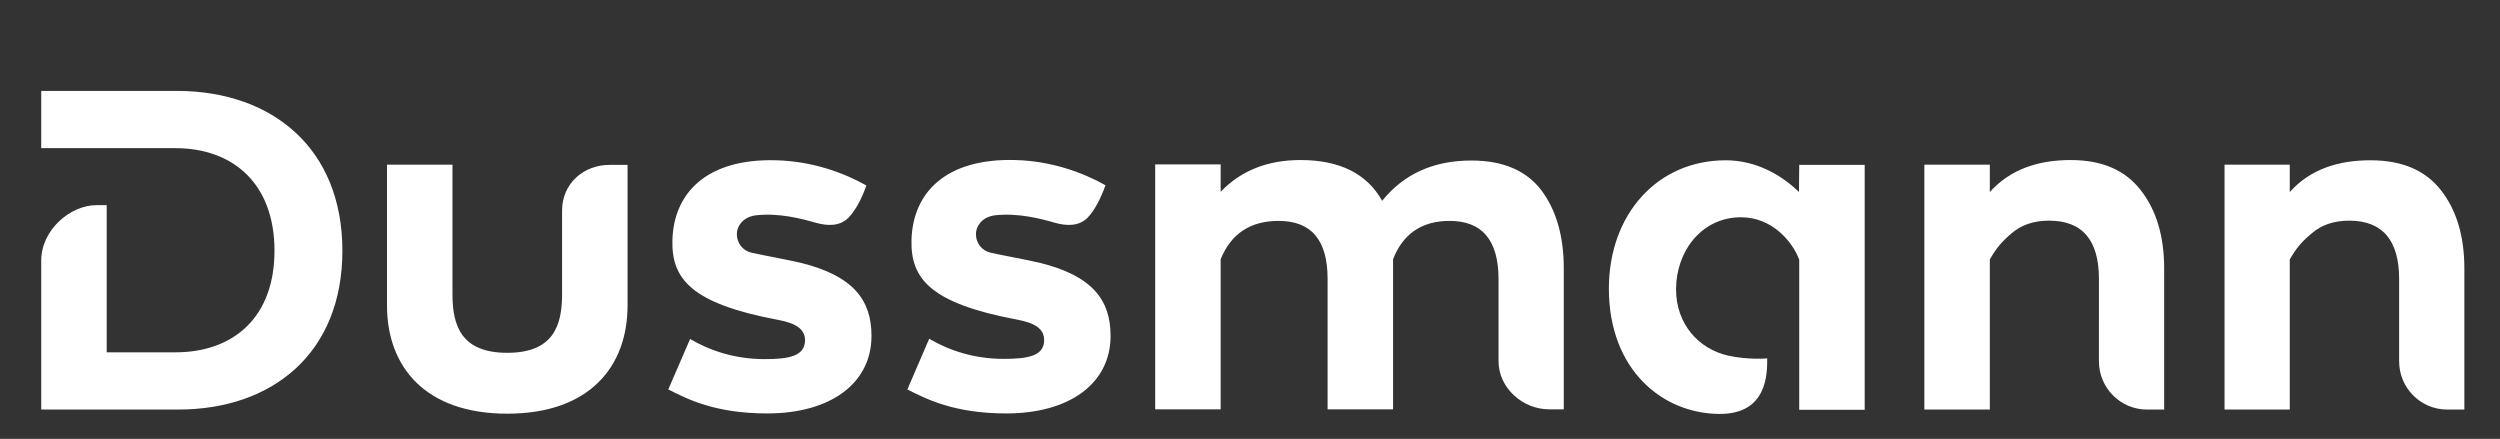
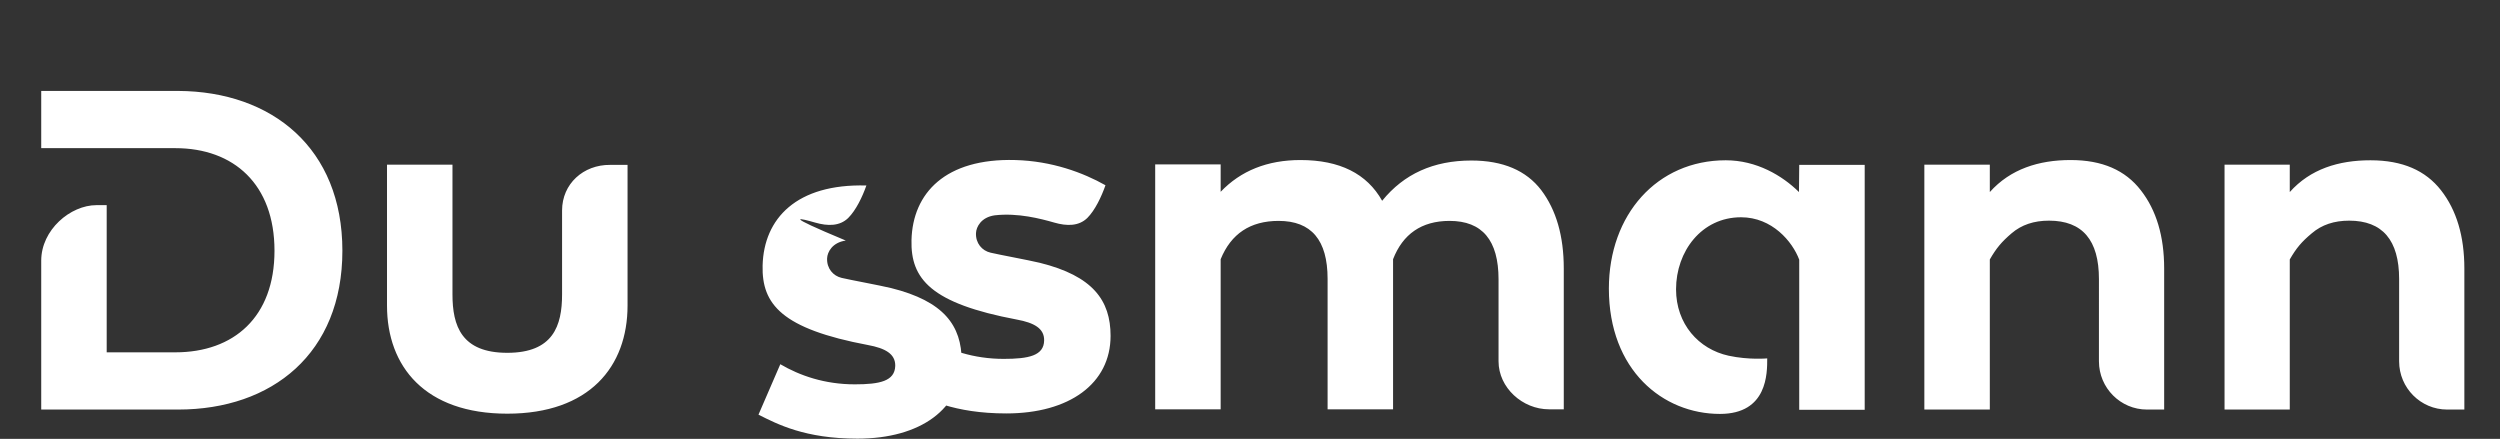
<svg xmlns="http://www.w3.org/2000/svg" id="Ebene_1" style="enable-background:new 0 0 1031 181;" version="1.1" viewBox="0 0 1031 181" x="0px" y="0px">
  <rect x="0" y="0" width="1031" height="181" fill="#333333" stroke="none" />
  <style type="text/css">
	.st0{fill:none;}
	.st1{fill:#FFFFFF;}
</style>
-   <rect class="st0" height="133" width="1000" x="17" y="37.5" />
-   <path class="st1" d="M741.9,79.2c-6.9-6.8-17.5-13.1-30.2-13.1c-28.3,0-48.2,22.4-48.2,52.9c0,33.7,22.3,51.7,45.8,51.7&#10; c19.7,0,19.5-16.9,19.5-22.9c0,0-7.6,0.7-15.9-1.1c-12.4-2.7-21.7-13.1-21.7-27.4c0-15.6,10.5-29.7,26.8-29.7&#10; c12.8,0,21.2,10,24,17.5l0,24.2v37.7h27V68h-27L741.9,79.2L741.9,79.2L741.9,79.2z M336.2,91.8c5.2,1.5,10.1,1.5,13.6-1.9&#10; c3.2-3.2,5.8-8.6,7.5-13.4c-9.2-5.2-22.1-10-37.2-10.4c-28.8-0.8-42.3,13.6-42.8,33c-0.4,16,7.9,26.1,43.5,32.8&#10; c7,1.3,11.3,3.6,11.2,8.6c-0.2,6.3-6.4,7.6-16.7,7.6c-12.4,0-22.7-3.6-30.7-8.3l-9,20.8c7.7,3.9,19.2,9.9,40.8,9.9&#10; c26,0,43-12.3,43-32c0-14.7-7.4-24.7-29.1-30.1c-5-1.2-16.6-3.3-20.4-4.2c-3.5-0.8-6.2-3.9-6-8.1c0.1-2.5,2.1-6.5,7.7-7.3&#10; C321.2,87.7,330.6,90.2,336.2,91.8L336.2,91.8L336.2,91.8z M73.5,37.5H17v23.6h55.3c24.1,0,40.9,14.9,40.9,42.3&#10; s-16.8,41.9-40.9,41.9H44V84.6h-4.2C29,84.6,17,94.8,17,107.5v61.4h56.5c38.8,0,67.7-23.2,67.7-65.5S112.2,37.7,73.5,37.5z&#10;  M944.3,79.2V67.9h-26.9v101h26.9v-61.9c2.7-4.7,4.9-7.3,9.1-10.8c4.1-3.5,9.2-5.2,15.4-5.2c13.7,0,20.6,8,20.6,24.1V149&#10; c0,11,8.9,19.9,19.8,19.9h7.1v-58.2c0-13.2-3.2-24-9.6-32.2c-6.4-8.2-15.9-12.4-29.1-12.4S952.8,69.7,944.3,79.2L944.3,79.2&#10; L944.3,79.2z M820.6,79.2V67.9h-27v101h27v-61.9c2.7-4.7,4.9-7.3,9-10.8c4.1-3.5,9.2-5.2,15.4-5.2c13.8,0,20.6,8,20.6,24.1V149&#10; c0,11,8.9,19.9,19.8,19.9h7.1v-58.2c0-13.2-3.2-24-9.6-32.2C876.5,70.2,867,66,853.9,66S829.1,69.7,820.6,79.2L820.6,79.2&#10; L820.6,79.2z M434.8,91.8c5.2,1.5,10.1,1.5,13.6-1.9c3.2-3.2,5.8-8.7,7.5-13.5c-9.2-5.2-22.1-10-37.2-10.4&#10; c-28.8-0.8-42.3,13.6-42.8,33c-0.4,16,7.9,26.1,43.5,32.8c7,1.3,11.3,3.6,11.2,8.6c-0.1,6.3-6.4,7.6-16.7,7.6&#10; c-12.4,0-22.7-3.6-30.7-8.3l-9,20.9c7.7,3.9,19.2,9.9,40.8,9.9c26,0,43-12.3,43-32c0-14.7-7.4-24.7-29.1-30.1&#10; c-5-1.2-16.6-3.3-20.4-4.2c-3.5-0.8-6.2-3.9-6-8.1c0.1-2.5,2.1-6.5,7.7-7.3C419.8,87.7,429.2,90.2,434.8,91.8L434.8,91.8L434.8,91.8&#10; z M231.8,86.8v34.6c0,13-3.7,24.1-22.6,24.1s-22.6-11.1-22.6-24.1V67.9h-27v58.1c0,25.2,15.7,44.6,49.6,44.6s49.6-19.4,49.6-44.6&#10; v-58h-7.2C240.6,67.9,231.8,75.8,231.8,86.8L231.8,86.8L231.8,86.8z M606.8,66.2c13,0,22.6,4.1,28.8,12.2c6.2,8.2,9.3,19,9.3,32.3&#10; v58.1h-6.1c-10.9,0-20.8-8.9-20.8-19.8v-33.8c0-16.1-6.7-24.1-20.2-24.1c-11.6,0-19.3,5.5-23.3,15.8v61.9h-27v-53.8&#10; c0-16-6.7-23.9-20.2-23.9c-11.7,0-19.6,5.3-23.9,15.8v61.9h-27v-101h27v11.3c8.3-8.7,19.3-13.1,32.9-13.1c16.2,0,27.4,5.6,33.7,16.8&#10; C579,71.7,591.2,66.2,606.8,66.2L606.8,66.2L606.8,66.2z" />
+   <path class="st1" d="M741.9,79.2c-6.9-6.8-17.5-13.1-30.2-13.1c-28.3,0-48.2,22.4-48.2,52.9c0,33.7,22.3,51.7,45.8,51.7&#10; c19.7,0,19.5-16.9,19.5-22.9c0,0-7.6,0.7-15.9-1.1c-12.4-2.7-21.7-13.1-21.7-27.4c0-15.6,10.5-29.7,26.8-29.7&#10; c12.8,0,21.2,10,24,17.5l0,24.2v37.7h27V68h-27L741.9,79.2L741.9,79.2L741.9,79.2z M336.2,91.8c5.2,1.5,10.1,1.5,13.6-1.9&#10; c3.2-3.2,5.8-8.6,7.5-13.4c-28.8-0.8-42.3,13.6-42.8,33c-0.4,16,7.9,26.1,43.5,32.8&#10; c7,1.3,11.3,3.6,11.2,8.6c-0.2,6.3-6.4,7.6-16.7,7.6c-12.4,0-22.7-3.6-30.7-8.3l-9,20.8c7.7,3.9,19.2,9.9,40.8,9.9&#10; c26,0,43-12.3,43-32c0-14.7-7.4-24.7-29.1-30.1c-5-1.2-16.6-3.3-20.4-4.2c-3.5-0.8-6.2-3.9-6-8.1c0.1-2.5,2.1-6.5,7.7-7.3&#10; C321.2,87.7,330.6,90.2,336.2,91.8L336.2,91.8L336.2,91.8z M73.5,37.5H17v23.6h55.3c24.1,0,40.9,14.9,40.9,42.3&#10; s-16.8,41.9-40.9,41.9H44V84.6h-4.2C29,84.6,17,94.8,17,107.5v61.4h56.5c38.8,0,67.7-23.2,67.7-65.5S112.2,37.7,73.5,37.5z&#10;  M944.3,79.2V67.9h-26.9v101h26.9v-61.9c2.7-4.7,4.9-7.3,9.1-10.8c4.1-3.5,9.2-5.2,15.4-5.2c13.7,0,20.6,8,20.6,24.1V149&#10; c0,11,8.9,19.9,19.8,19.9h7.1v-58.2c0-13.2-3.2-24-9.6-32.2c-6.4-8.2-15.9-12.4-29.1-12.4S952.8,69.7,944.3,79.2L944.3,79.2&#10; L944.3,79.2z M820.6,79.2V67.9h-27v101h27v-61.9c2.7-4.7,4.9-7.3,9-10.8c4.1-3.5,9.2-5.2,15.4-5.2c13.8,0,20.6,8,20.6,24.1V149&#10; c0,11,8.9,19.9,19.8,19.9h7.1v-58.2c0-13.2-3.2-24-9.6-32.2C876.5,70.2,867,66,853.9,66S829.1,69.7,820.6,79.2L820.6,79.2&#10; L820.6,79.2z M434.8,91.8c5.2,1.5,10.1,1.5,13.6-1.9c3.2-3.2,5.8-8.7,7.5-13.5c-9.2-5.2-22.1-10-37.2-10.4&#10; c-28.8-0.8-42.3,13.6-42.8,33c-0.4,16,7.9,26.1,43.5,32.8c7,1.3,11.3,3.6,11.2,8.6c-0.1,6.3-6.4,7.6-16.7,7.6&#10; c-12.4,0-22.7-3.6-30.7-8.3l-9,20.9c7.7,3.9,19.2,9.9,40.8,9.9c26,0,43-12.3,43-32c0-14.7-7.4-24.7-29.1-30.1&#10; c-5-1.2-16.6-3.3-20.4-4.2c-3.5-0.8-6.2-3.9-6-8.1c0.1-2.5,2.1-6.5,7.7-7.3C419.8,87.7,429.2,90.2,434.8,91.8L434.8,91.8L434.8,91.8&#10; z M231.8,86.8v34.6c0,13-3.7,24.1-22.6,24.1s-22.6-11.1-22.6-24.1V67.9h-27v58.1c0,25.2,15.7,44.6,49.6,44.6s49.6-19.4,49.6-44.6&#10; v-58h-7.2C240.6,67.9,231.8,75.8,231.8,86.8L231.8,86.8L231.8,86.8z M606.8,66.2c13,0,22.6,4.1,28.8,12.2c6.2,8.2,9.3,19,9.3,32.3&#10; v58.1h-6.1c-10.9,0-20.8-8.9-20.8-19.8v-33.8c0-16.1-6.7-24.1-20.2-24.1c-11.6,0-19.3,5.5-23.3,15.8v61.9h-27v-53.8&#10; c0-16-6.7-23.9-20.2-23.9c-11.7,0-19.6,5.3-23.9,15.8v61.9h-27v-101h27v11.3c8.3-8.7,19.3-13.1,32.9-13.1c16.2,0,27.4,5.6,33.7,16.8&#10; C579,71.7,591.2,66.2,606.8,66.2L606.8,66.2L606.8,66.2z" />
</svg>